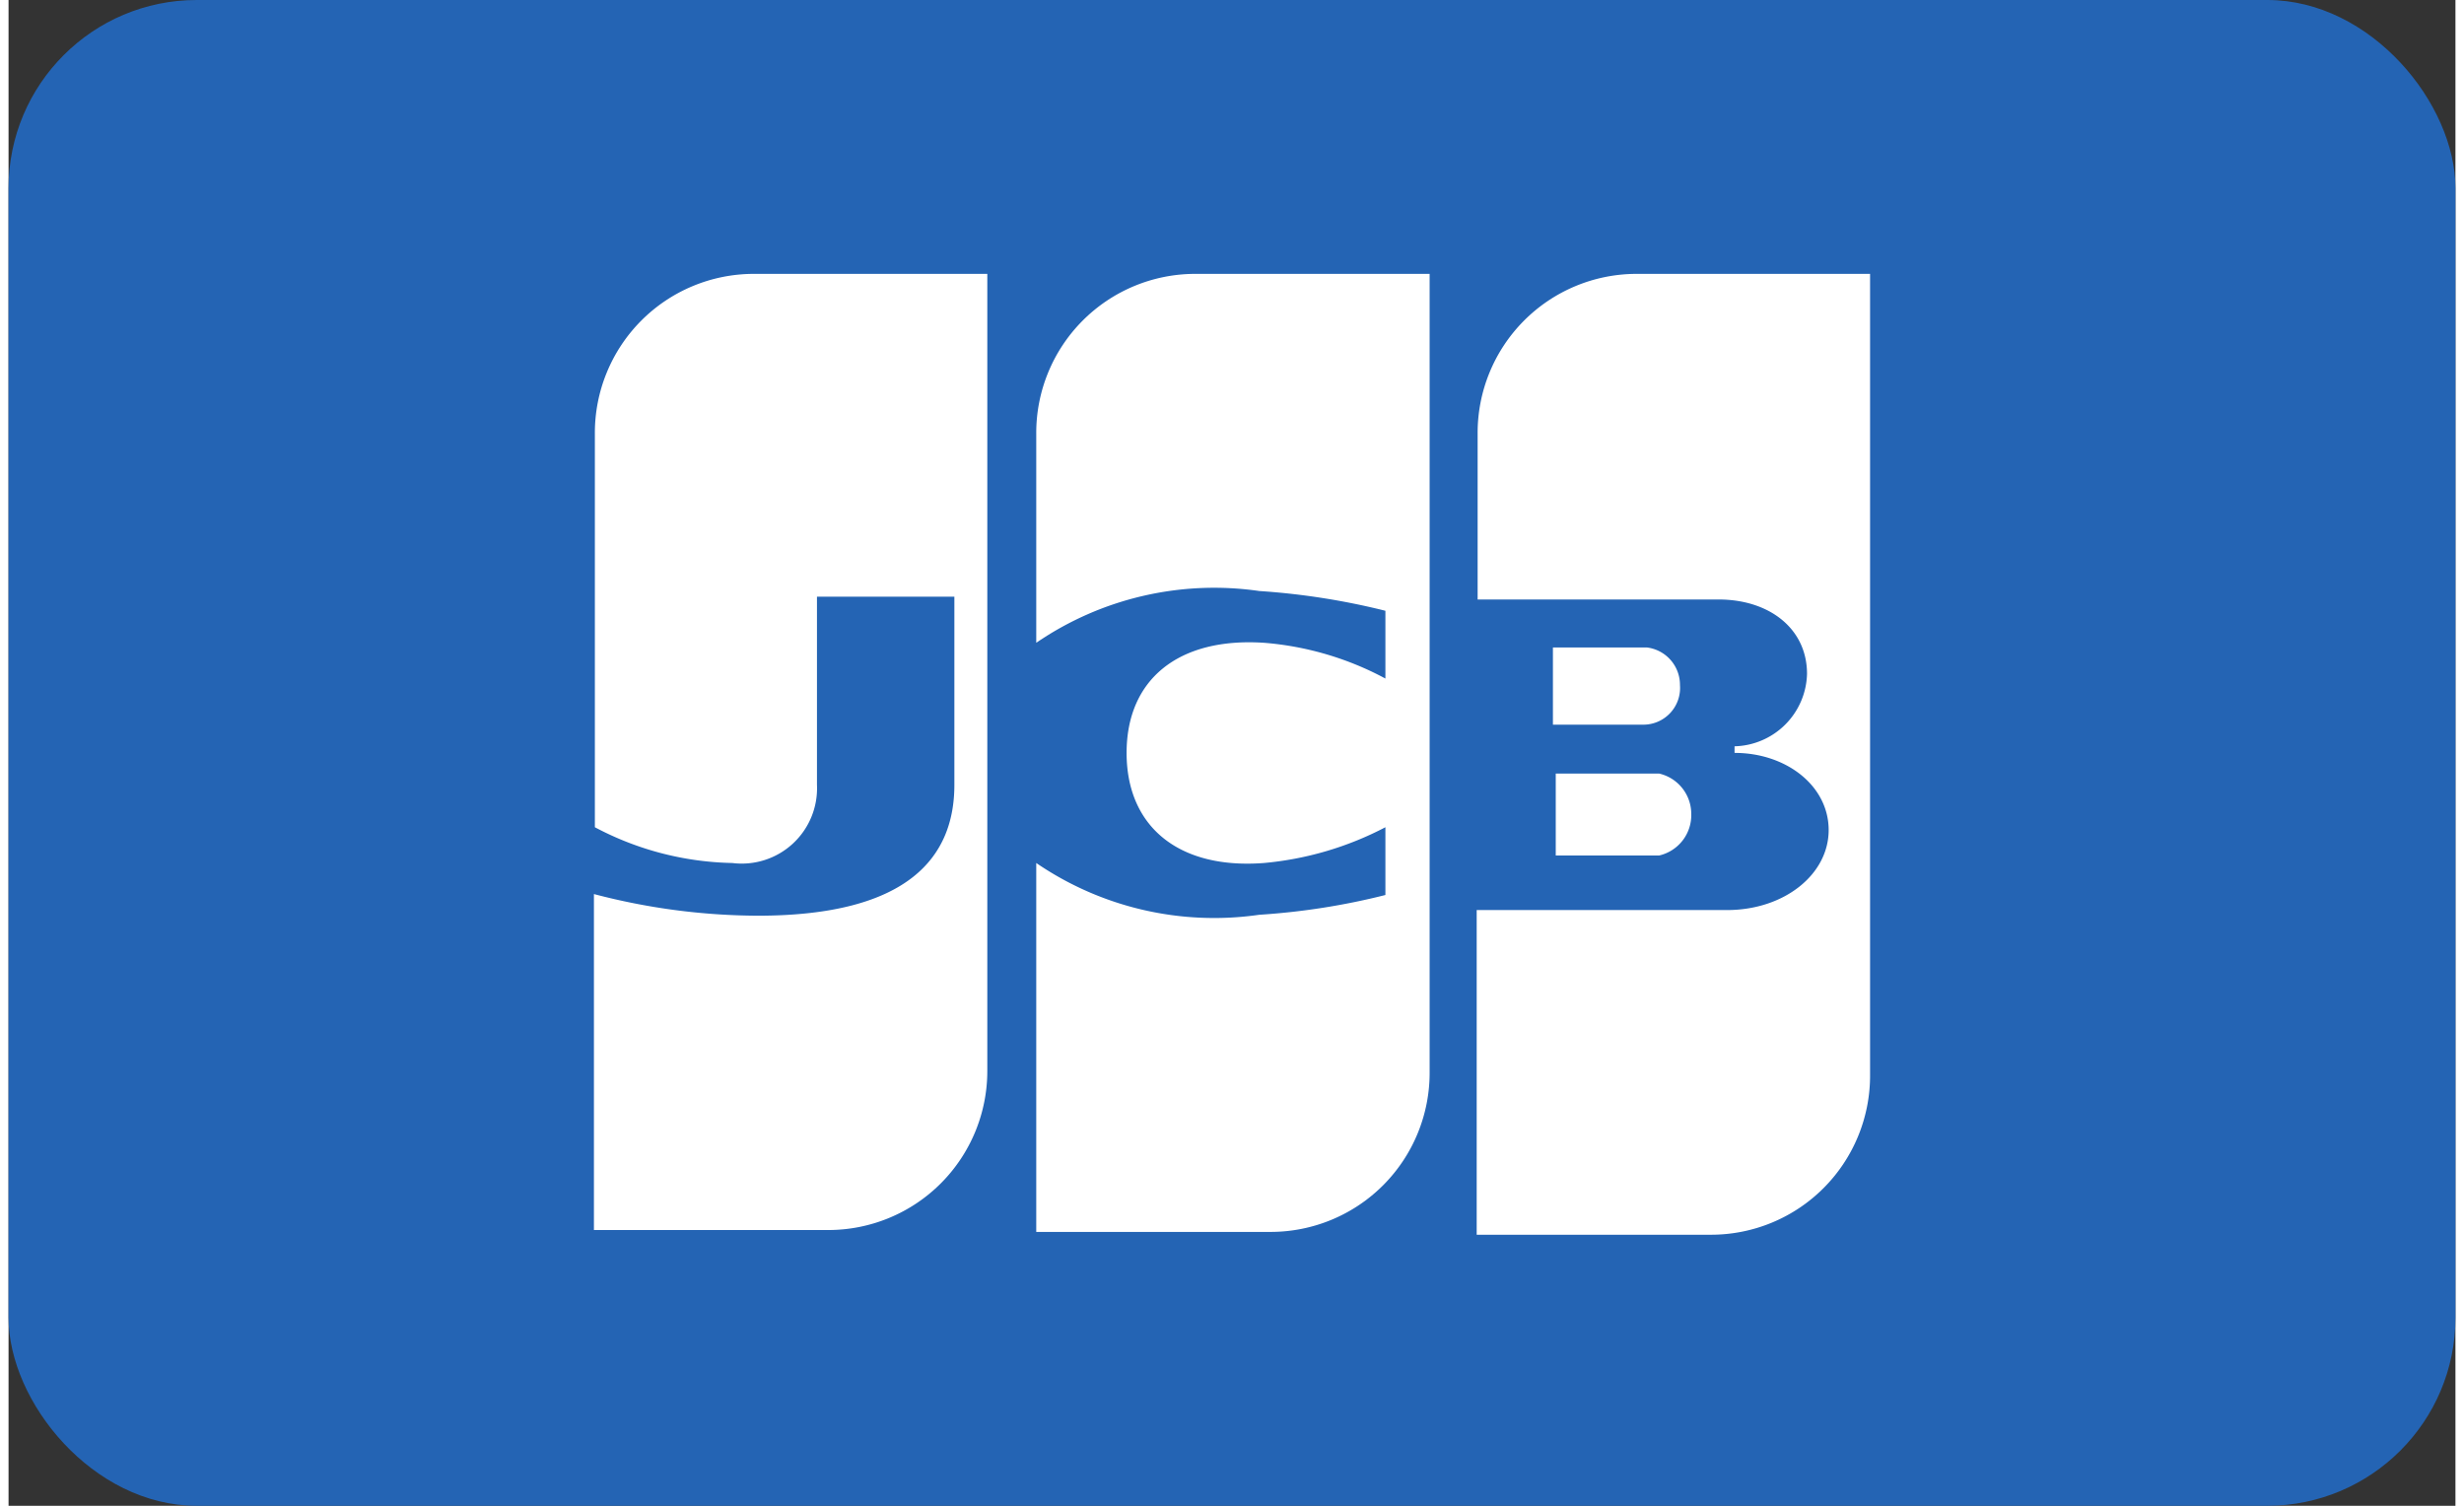
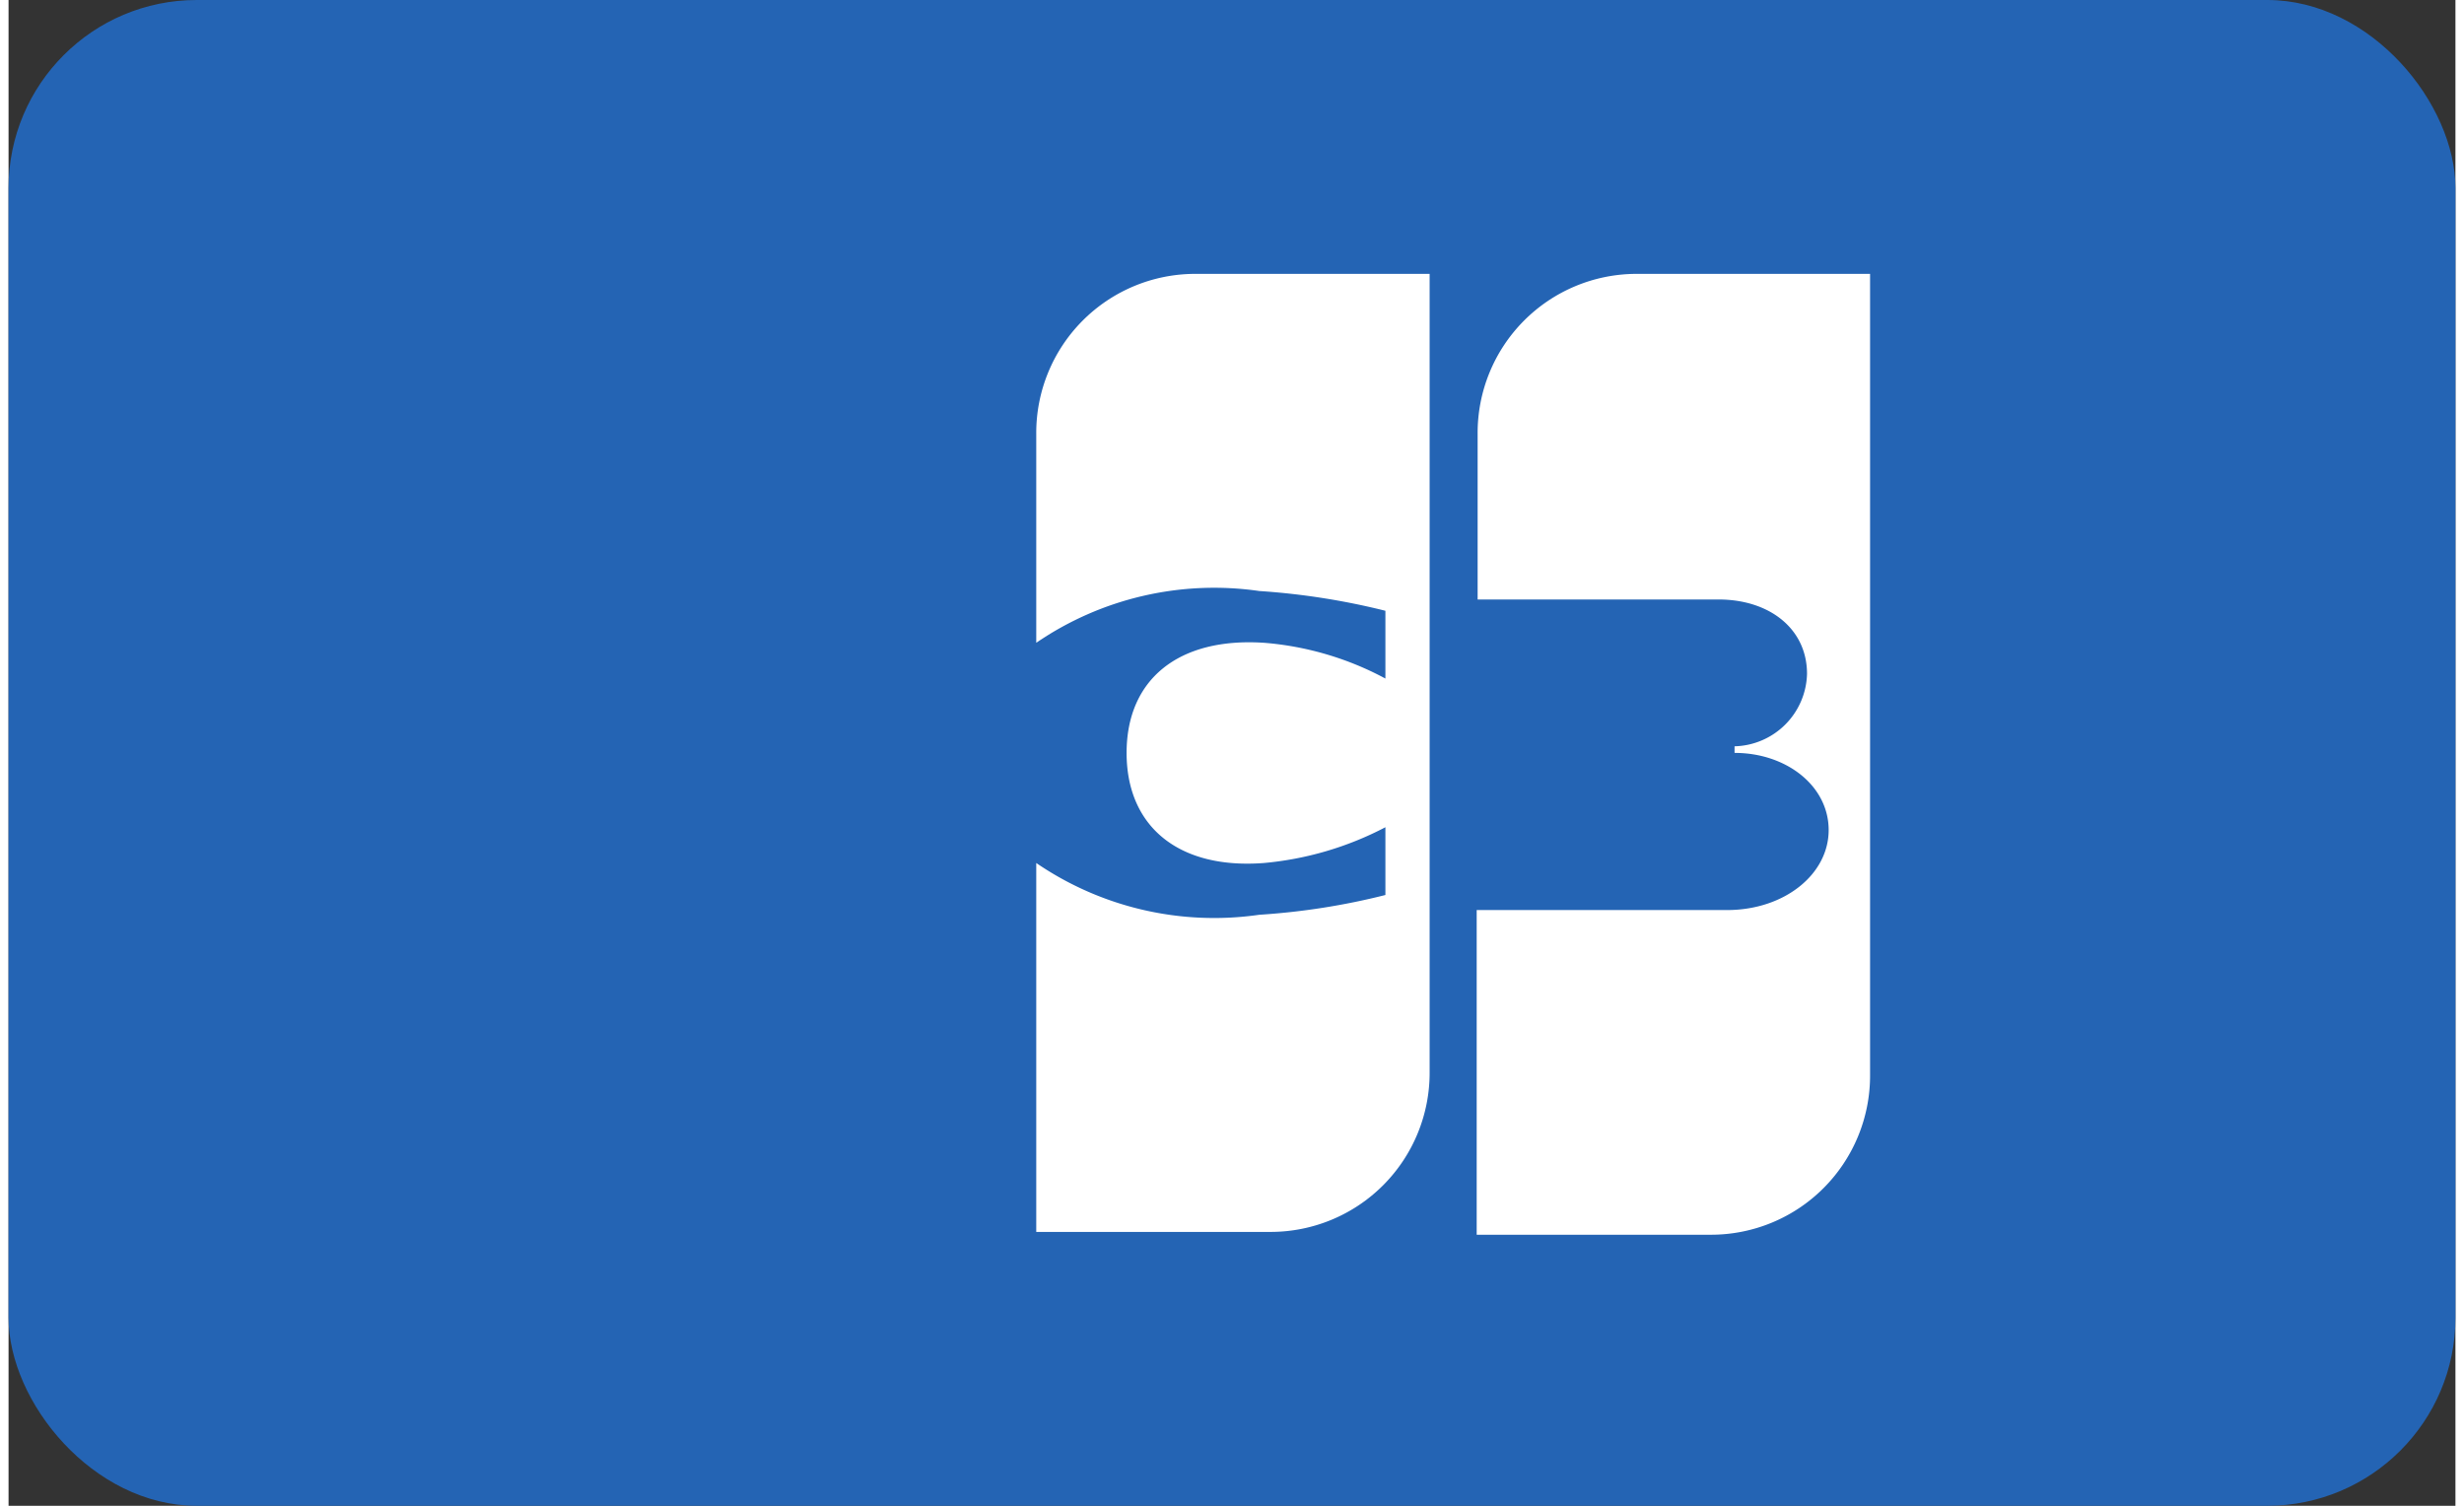
<svg xmlns="http://www.w3.org/2000/svg" id="Visa" viewBox="0 0 26 16" width="36px" height="22px">
  <rect x="0" y="0" width="26" height="16" fill="#333333" stroke="none" />
  <title>icon-jcb-small</title>
  <rect width="26" height="16" rx="2" ry="2" fill="#2464b4" />
  <g id="g6327">
-     <path id="path6338" d="M16.44,9.09h1.1a.44.44,0,0,0,.34-.44.44.44,0,0,0-.34-.43h-1.1v.89Z" fill="#fff" />
    <path id="path6349" d="M17.3,2.91a1.69,1.69,0,0,0-1.69,1.7V6.37h2.56c.54,0,.94.31.94.79a.79.79,0,0,1-.77.77V8c.55,0,1,.35,1,.82s-.47.85-1.08.85H15.6v3.45h2.49a1.69,1.69,0,0,0,1.69-1.7V2.91Z" fill="#fff" />
-     <path id="path6360" d="M17.76,7.28a.4.4,0,0,0-.35-.4h-1v.82h.88s.09,0,.09,0A.39.39,0,0,0,17.76,7.28Z" fill="#fff" />
  </g>
-   <path id="path6371" d="M7.92,2.91a1.69,1.69,0,0,0-1.69,1.7V8.79a3.24,3.24,0,0,0,1.46.38.8.8,0,0,0,.9-.83v-2h1.46v2c0,.76-.48,1.39-2.09,1.39A6.93,6.93,0,0,1,6.22,9.5v3.57H8.71a1.69,1.69,0,0,0,1.69-1.69V2.91Z" fill="#fff" />
  <path id="path6384" d="M12.61,2.91a1.69,1.69,0,0,0-1.69,1.7V6.83a3.35,3.35,0,0,1,2.37-.55,7.55,7.55,0,0,1,1.34.21v.72a3.27,3.27,0,0,0-1.29-.38c-.91-.06-1.46.39-1.46,1.17s.55,1.24,1.46,1.17a3.45,3.45,0,0,0,1.29-.38v.72a7.36,7.36,0,0,1-1.34.21,3.35,3.35,0,0,1-2.37-.55v3.92h2.49a1.69,1.69,0,0,0,1.69-1.7V2.91Z" fill="#fff" />
</svg>